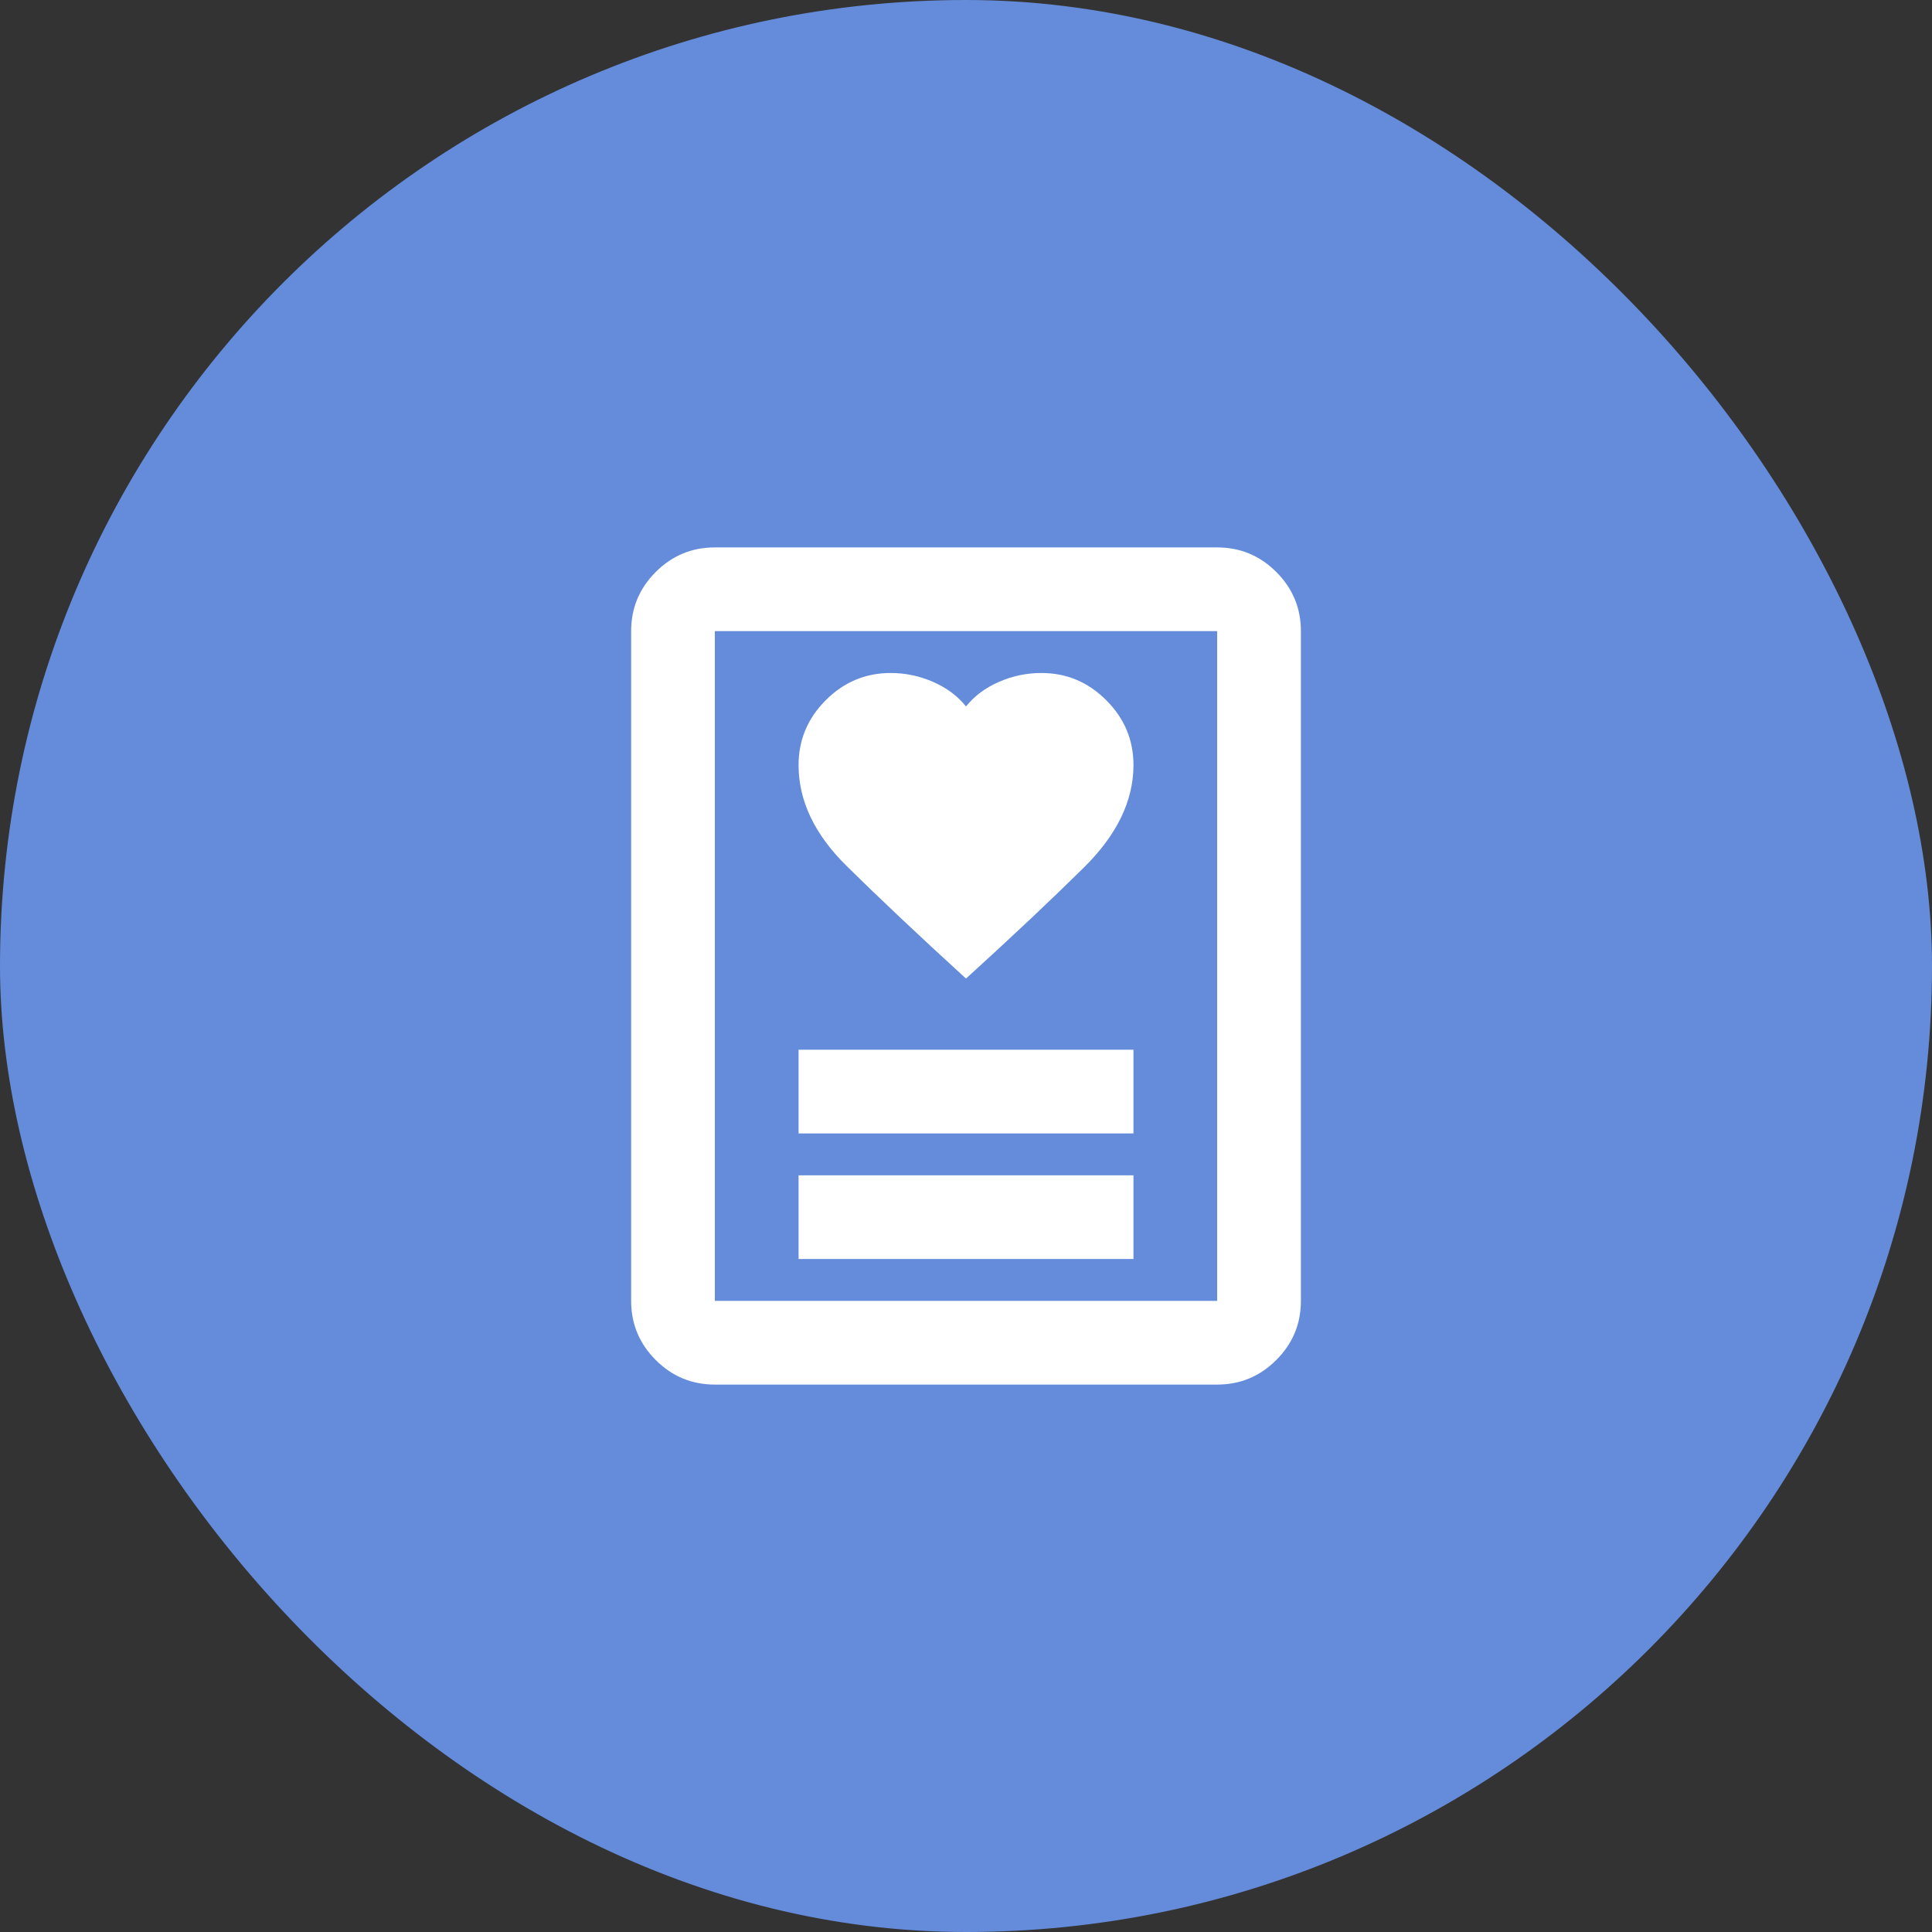
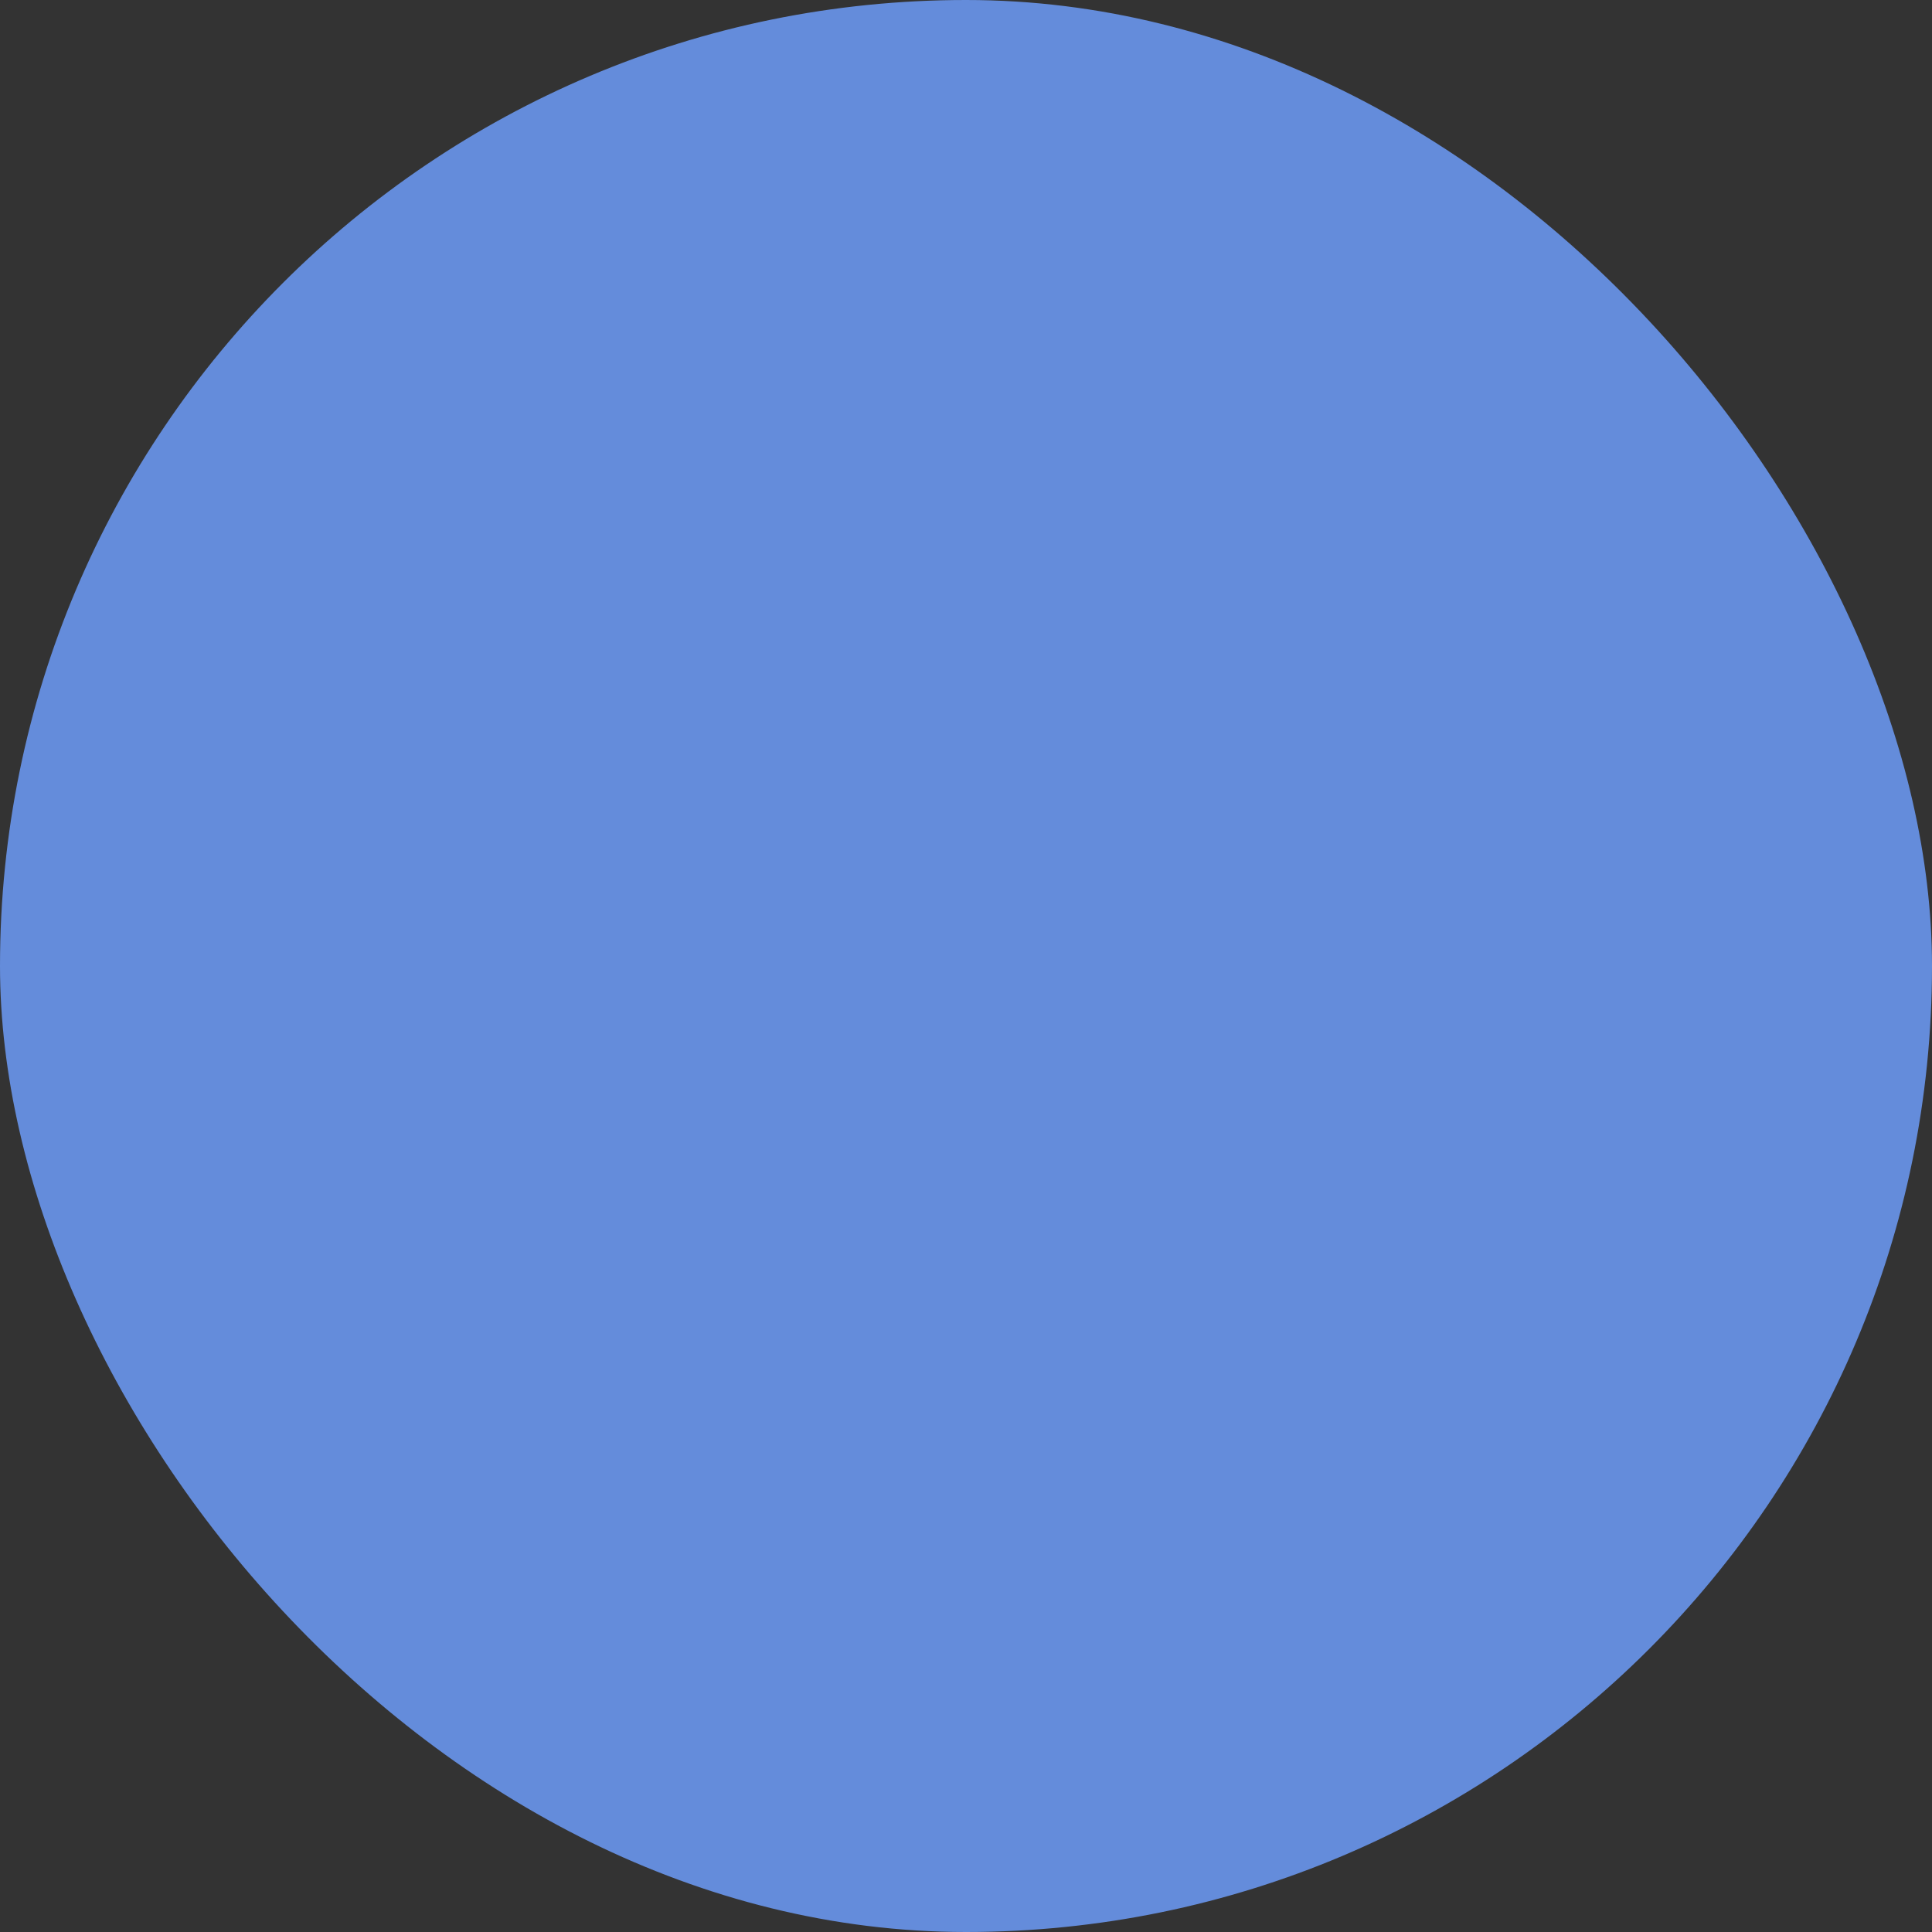
<svg xmlns="http://www.w3.org/2000/svg" width="50" height="50" viewBox="0 0 50 50" fill="none">
  <rect x="0" y="0" width="50" height="50" fill="#333333" stroke="none" />
  <rect width="50" height="50" rx="25" fill="#648CDB" />
  <mask id="mask0_625_757" style="mask-type:alpha" maskUnits="userSpaceOnUse" x="12" y="12" width="26" height="26">
-     <rect x="12" y="12" width="26" height="26" fill="#D9D9D9" />
-   </mask>
+     </mask>
  <g mask="url(#mask0_625_757)">
-     <path d="M20.667 32.583H29.334V30.417H20.667V32.583ZM20.667 29.333H29.334V27.167H20.667V29.333ZM25 25.325C26.192 24.242 27.212 23.28 28.061 22.441C28.909 21.601 29.334 20.721 29.334 19.8C29.334 19.15 29.099 18.59 28.629 18.121C28.16 17.651 27.6 17.417 26.95 17.417C26.571 17.417 26.205 17.493 25.853 17.647C25.501 17.8 25.217 18.012 25 18.283C24.784 18.012 24.499 17.8 24.147 17.647C23.795 17.493 23.429 17.417 23.05 17.417C22.4 17.417 21.84 17.651 21.371 18.121C20.902 18.59 20.667 19.15 20.667 19.8C20.667 20.721 21.078 21.587 21.899 22.4C22.721 23.212 23.754 24.188 25 25.325ZM31.5 35.833H18.5C17.904 35.833 17.394 35.621 16.97 35.197C16.546 34.773 16.334 34.263 16.334 33.667V16.333C16.334 15.738 16.546 15.227 16.97 14.803C17.394 14.379 17.904 14.167 18.5 14.167H31.5C32.096 14.167 32.606 14.379 33.03 14.803C33.455 15.227 33.667 15.738 33.667 16.333V33.667C33.667 34.263 33.455 34.773 33.03 35.197C32.606 35.621 32.096 35.833 31.5 35.833ZM18.5 33.667H31.5V16.333H18.5V33.667Z" fill="white" />
-   </g>
+     </g>
</svg>